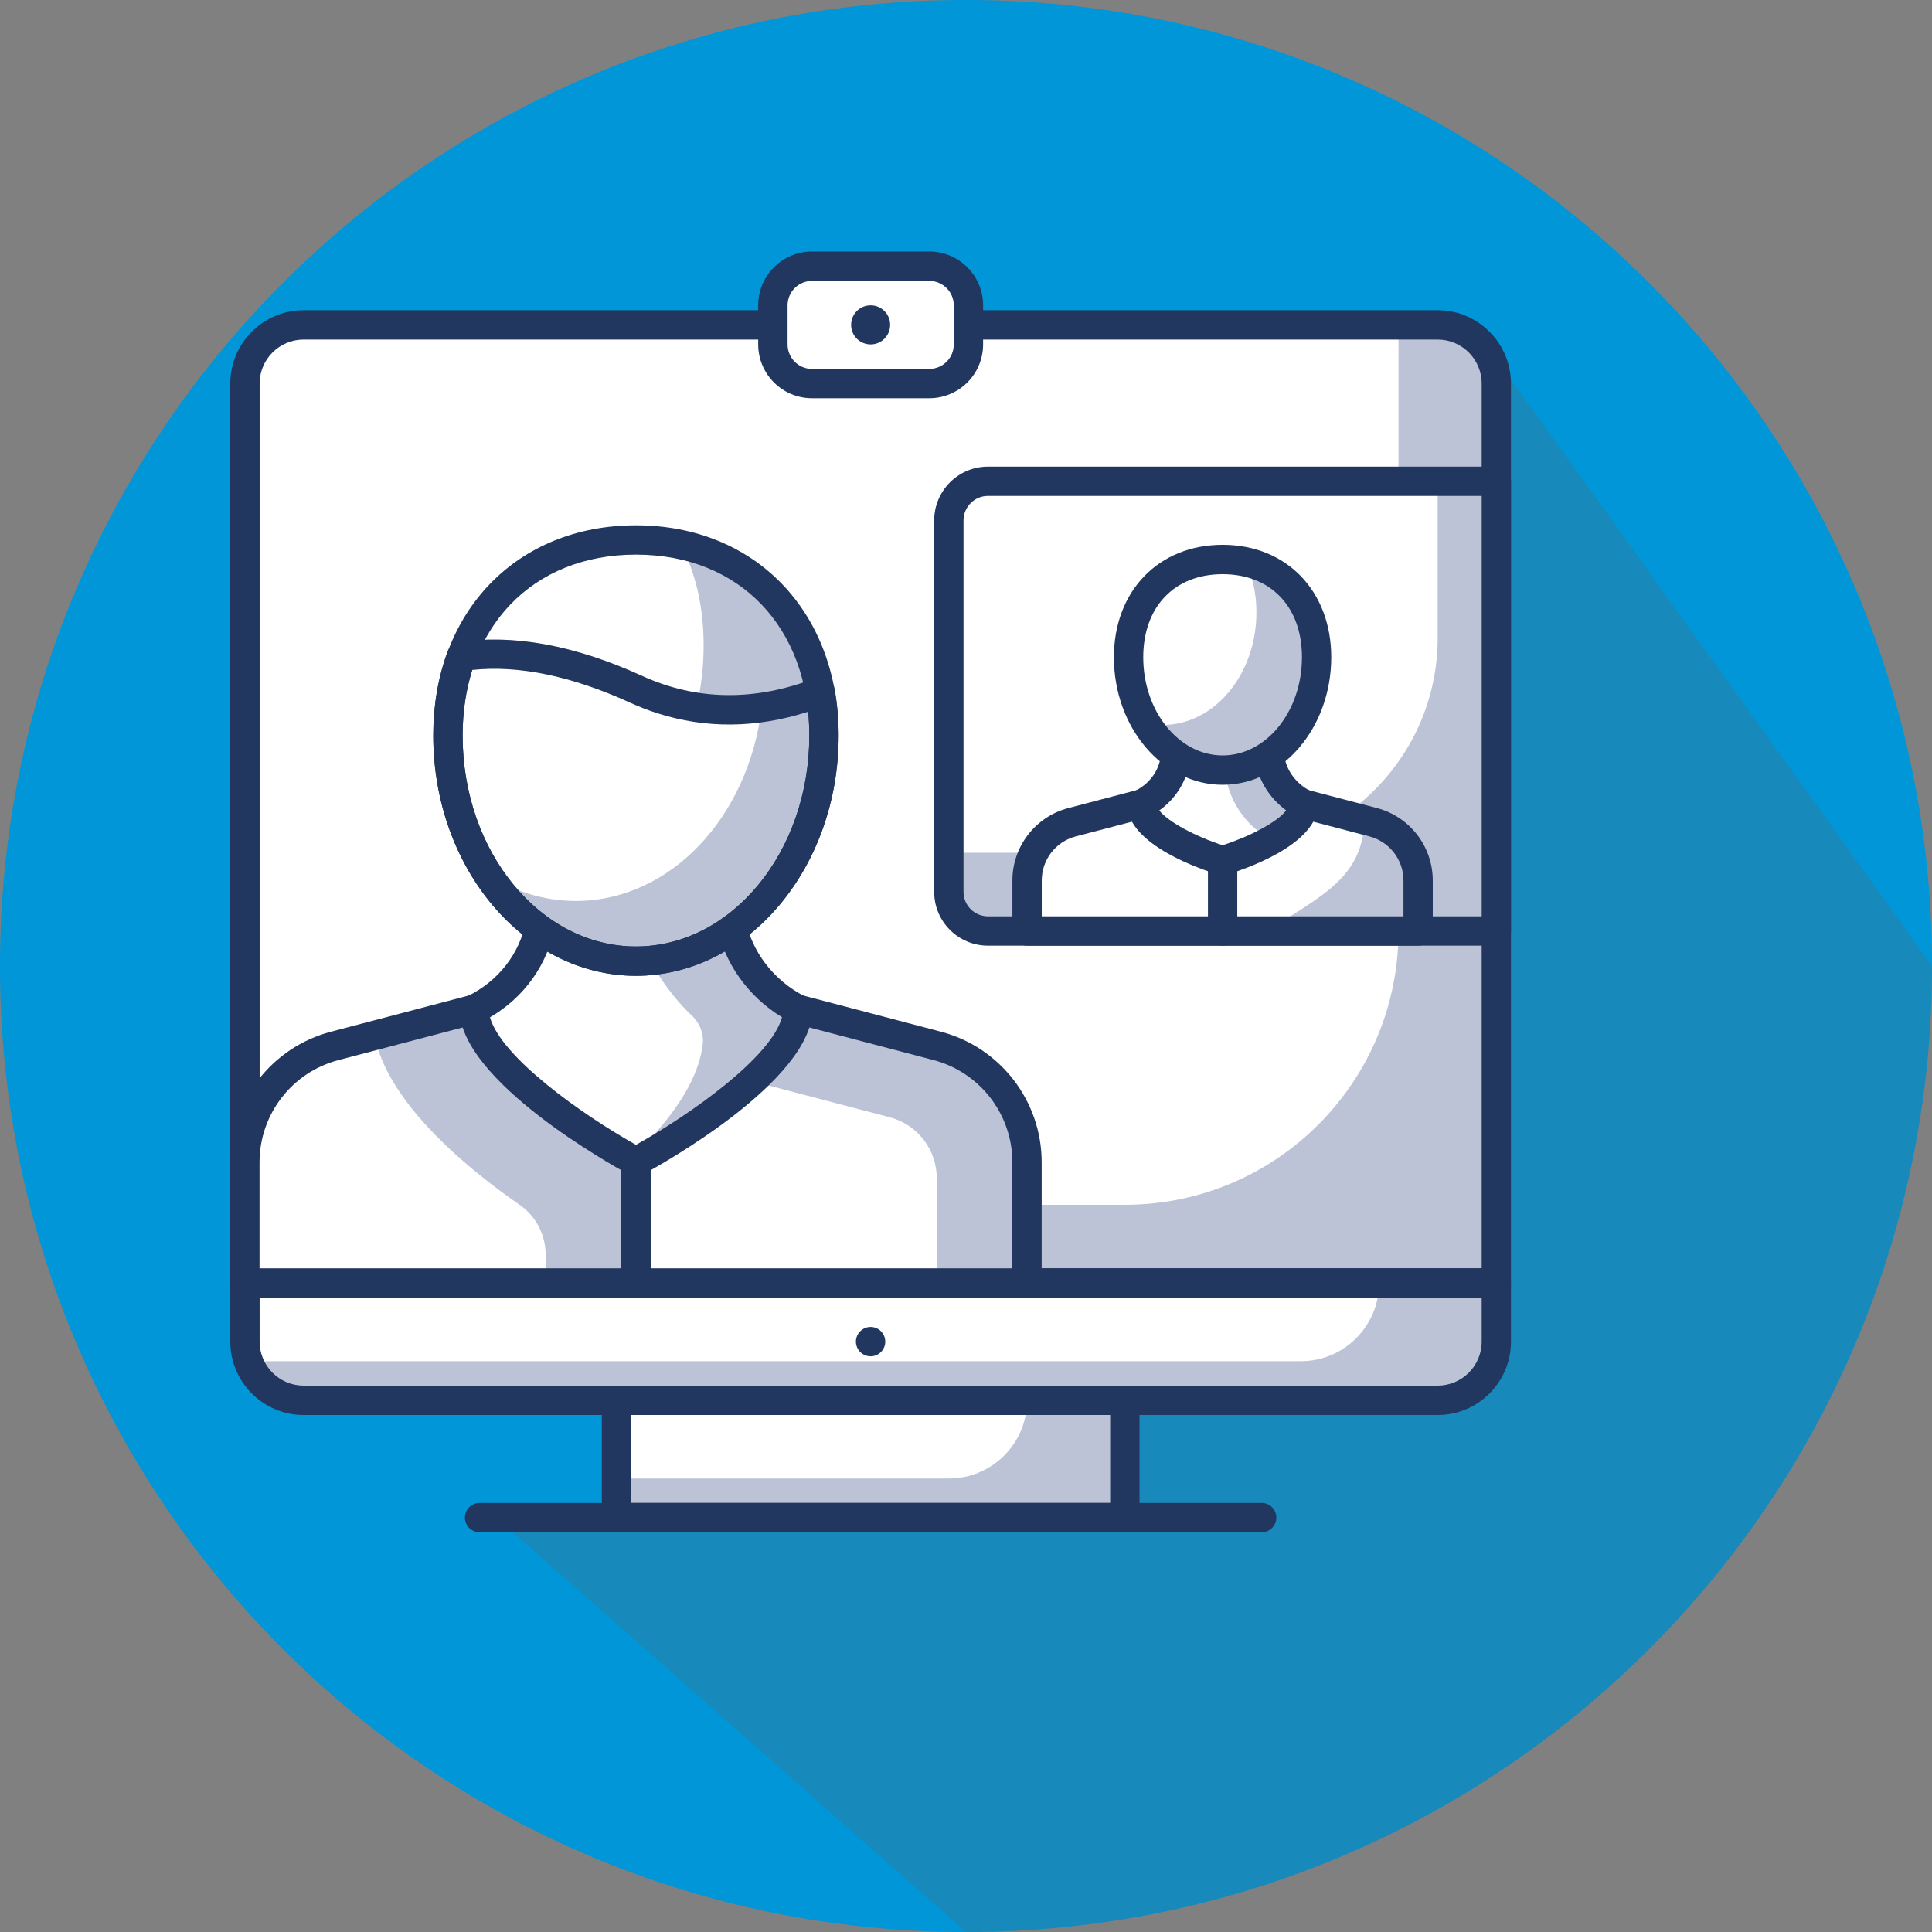
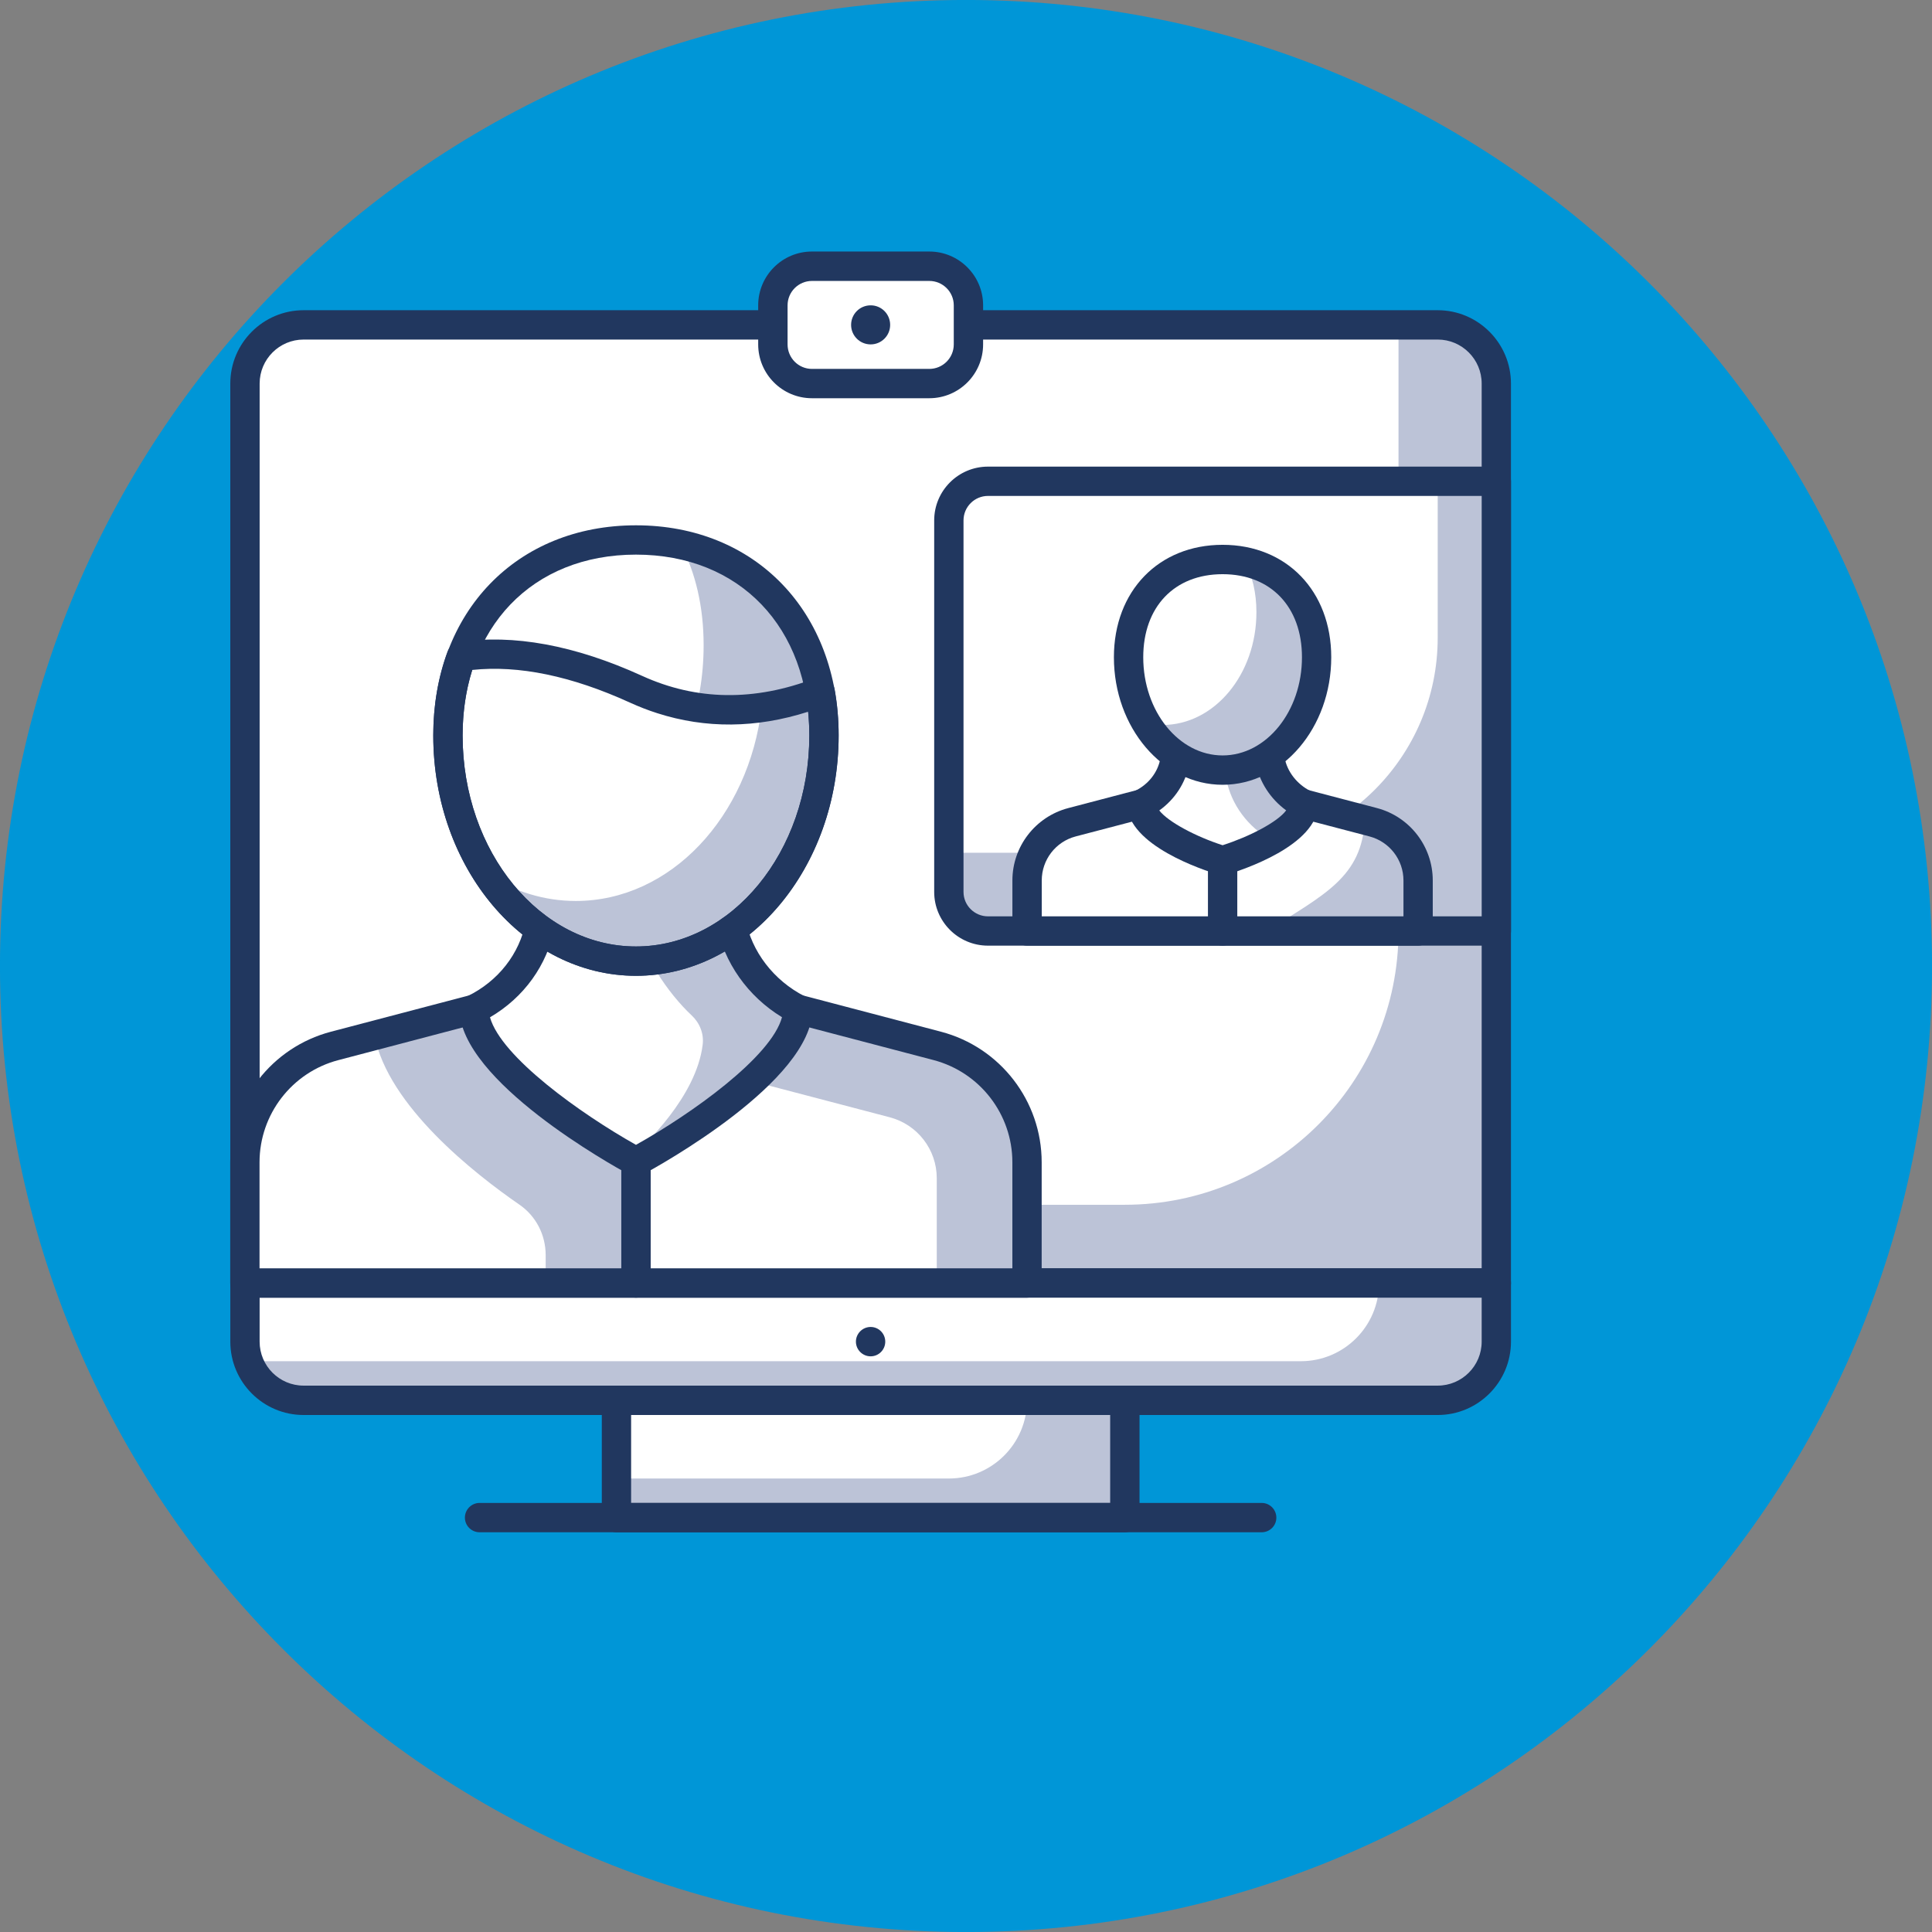
<svg xmlns="http://www.w3.org/2000/svg" id="Layer_1" x="0px" y="0px" width="125.91px" height="125.91px" viewBox="0 0 125.91 125.91" xml:space="preserve">
  <rect x="0" y="0" width="125.91" height="125.91" fill="#808080" stroke="none" />
  <g>
    <path fill="#0096D7" d="M125.912,62.957c0,34.77-28.186,62.955-62.955,62.955c-34.771,0-62.959-28.186-62.959-62.955  c0-34.771,28.188-62.959,62.959-62.959C97.727-0.002,125.912,28.186,125.912,62.957z" />
-     <path opacity="0.24" fill="#616161" d="M125.912,62.957c0,34.77-28.186,62.955-62.955,62.955L31.255,97.947  c0,0,32.602,2.945,37.254-2.113c3.559-3.869-22.393-20.422-22.393-26.133c0-34.771-18.73-47.256,16.041-47.256  c14.252,0,34.079-0.809,34.079-0.809L125.912,62.957z" />
    <g>
      <g>
        <rect x="40.173" y="91.258" fill="#BCC3D7" width="33.131" height="7.648" />
      </g>
      <g>
        <path fill="#FFFFFF" d="M66.934,91.258h-26.76v5.098h21.665C64.652,96.355,66.934,94.072,66.934,91.258L66.934,91.258z" />
      </g>
      <g>
        <path fill="#21375F" d="M73.307,99.859h-33.13c-0.527,0-0.957-0.43-0.957-0.953v-7.648c0-0.529,0.43-0.955,0.957-0.955h33.13    c0.529,0,0.957,0.426,0.957,0.955v7.648C74.264,99.43,73.836,99.859,73.307,99.859z M41.13,97.947h31.221v-5.73H41.13V97.947z" />
      </g>
      <g>
        <path fill="#BCC3D7" d="M97.518,83.611H15.963V24.998c0-2.115,1.712-3.824,3.82-3.824h73.912c2.111,0,3.822,1.709,3.822,3.824    V83.611z" />
      </g>
      <g>
        <path fill="#FFFFFF" d="M73.305,78.516H15.963V24.998c0-2.115,1.712-3.824,3.82-3.824h71.359v39.502    C91.143,70.527,83.158,78.516,73.305,78.516z" />
      </g>
      <g>
        <path fill="#21375F" d="M97.52,84.57H15.963c-0.526,0-0.954-0.43-0.954-0.959V24.998c0-2.639,2.143-4.781,4.777-4.781h73.909    c2.633,0,4.775,2.143,4.775,4.781v58.613C98.471,84.141,98.043,84.57,97.52,84.57z M16.92,82.658h79.642v-57.66    c0-1.586-1.287-2.869-2.867-2.869H19.787c-1.579,0-2.866,1.283-2.866,2.869V82.658z" />
      </g>
      <g>
        <path fill="#BCC3D7" d="M93.695,91.258H19.784c-2.108,0-3.82-1.711-3.82-3.822v-3.824h81.554v3.824    C97.518,89.547,95.807,91.258,93.695,91.258z" />
      </g>
      <g>
        <path fill="#FFFFFF" d="M84.775,88.711H15.963v-5.1h73.91l0,0C89.873,86.428,87.588,88.711,84.775,88.711z" />
      </g>
      <g>
        <path fill="#21375F" d="M93.695,92.217H19.787c-2.635,0-4.777-2.143-4.777-4.781v-3.824c0-0.525,0.428-0.953,0.954-0.953H97.52    c0.523,0,0.951,0.428,0.951,0.953v3.824C98.471,90.074,96.328,92.217,93.695,92.217z M16.92,84.57v2.865    c0,1.584,1.287,2.867,2.866,2.867h73.909c1.58,0,2.867-1.283,2.867-2.867V84.57H16.92z" />
      </g>
      <g>
        <path fill="#21375F" d="M82.225,99.859H31.255c-0.529,0-0.957-0.43-0.957-0.953c0-0.527,0.428-0.959,0.957-0.959h50.969    c0.531,0,0.957,0.432,0.957,0.959C83.182,99.43,82.756,99.859,82.225,99.859z" />
      </g>
      <g>
        <path fill="#21375F" d="M57.693,87.436c0,0.527-0.425,0.957-0.954,0.957c-0.526,0-0.958-0.43-0.958-0.957    c0-0.525,0.432-0.957,0.958-0.957C57.268,86.479,57.693,86.91,57.693,87.436z" />
      </g>
      <g>
        <path fill="#FFFFFF" d="M61.082,68.164l-9.084-2.387H41.444v17.834H66.93v-7.863C66.93,72.184,64.527,69.068,61.082,68.164z" />
      </g>
      <g>
        <path fill="#FFFFFF" d="M30.895,65.777l-9.085,2.387c-3.448,0.904-5.853,4.02-5.853,7.584v7.863h25.486V65.777H30.895z" />
      </g>
      <g>
        <path fill="#BCC3D7" d="M61.082,68.164l-9.084-2.387H41.444v3.924h4.673l11.875,3.115c1.799,0.475,3.057,2.102,3.057,3.965v6.83    h5.881v-7.863C66.93,72.184,64.527,69.068,61.082,68.164z" />
      </g>
      <g>
        <path fill="#21375F" d="M66.93,84.57H41.447c-0.529,0-0.957-0.43-0.957-0.959V65.777c0-0.527,0.428-0.953,0.957-0.953h10.551    c0.086,0,0.165,0.01,0.247,0.027l9.081,2.387l0,0c3.86,1.016,6.561,4.512,6.561,8.51v7.863    C67.887,84.141,67.459,84.57,66.93,84.57z M42.401,82.658h23.576v-6.91c0-3.127-2.114-5.867-5.137-6.662l-8.964-2.354h-9.475    V82.658z" />
      </g>
      <g>
        <path fill="#BCC3D7" d="M30.895,65.777l-6.489,1.703c0.877,4.592,6.537,9.021,9.443,11.027c1.083,0.744,1.713,1.973,1.713,3.289    v1.814h5.882V65.777H30.895z" />
      </g>
      <g>
        <path fill="#21375F" d="M41.447,84.57H15.958c-0.526,0-0.954-0.43-0.954-0.959v-7.863c0-3.998,2.699-7.494,6.562-8.51    l9.086-2.387c0.077-0.018,0.16-0.027,0.244-0.027h10.552c0.526,0,0.954,0.426,0.954,0.953v17.834    C42.401,84.141,41.973,84.57,41.447,84.57z M16.915,82.658H40.49V66.732h-9.474l-8.964,2.357    c-3.022,0.791-5.138,3.531-5.138,6.658V82.658z" />
      </g>
      <g>
        <path fill="#FFFFFF" d="M41.444,75.703c0,0,10.487-5.662,10.554-9.926c-2.22-1.139-3.891-3.213-4.355-5.713    c-0.071-0.363-0.122-2.686-0.167-3.037l-12.078,0.008c-0.044,0.406-0.108,2.785-0.193,3.215    c-0.474,2.453-2.116,4.449-4.311,5.527C30.987,70.025,41.444,75.703,41.444,75.703z" />
      </g>
      <g>
        <path fill="#BCC3D7" d="M47.642,60.064c-0.071-0.363-0.122-2.686-0.167-3.037l-6.848,0.006c0.035,0.361,0.771,2.568,0.819,2.936    c0.29,2.141,2.096,4.775,3.627,6.201c0.527,0.492,0.812,1.199,0.72,1.92c-0.417,3.385-3.783,6.557-4.734,7.395    c0.236,0.135,0.385,0.219,0.385,0.219s10.487-5.662,10.554-9.926C49.778,64.639,48.107,62.564,47.642,60.064z" />
      </g>
      <g>
        <path fill="#21375F" d="M41.447,76.656c-0.16,0-0.316-0.037-0.454-0.113c-1.125-0.609-10.951-6.076-11.054-10.746    c-0.008-0.369,0.199-0.713,0.534-0.877c2.005-0.984,3.385-2.756,3.795-4.85c0.036-0.211,0.084-1.256,0.111-1.883    c0.026-0.578,0.05-1.09,0.072-1.26c0.055-0.484,0.462-0.848,0.945-0.848l12.078-0.006h0.002c0.486,0,0.895,0.363,0.949,0.848    c0.019,0.152,0.04,0.654,0.061,1.223c0.024,0.582,0.064,1.559,0.094,1.752c0.396,2.115,1.838,3.998,3.854,5.029    c0.323,0.17,0.525,0.506,0.521,0.867c-0.075,4.689-9.933,10.145-11.057,10.752C41.758,76.619,41.601,76.656,41.447,76.656z     M31.933,66.299c0.733,2.588,5.911,6.285,9.514,8.311c3.616-2.02,8.817-5.725,9.517-8.318c-2.221-1.35-3.795-3.568-4.26-6.047    c-0.051-0.26-0.077-0.844-0.125-2.025c0-0.08-0.005-0.158-0.008-0.234l-10.267,0.012c-0.006,0.086-0.011,0.182-0.013,0.277    c-0.054,1.143-0.091,1.855-0.147,2.164C35.664,62.898,34.148,65.006,31.933,66.299z" />
      </g>
      <g>
        <path fill="#FFFFFF" d="M53.697,47.934c0-8.119-5.485-12.746-12.253-12.746c-6.765,0-12.255,4.627-12.255,12.746    c0,8.121,5.49,14.703,12.255,14.703C48.211,62.637,53.697,56.055,53.697,47.934z" />
      </g>
      <g>
        <path fill="#BCC3D7" d="M44.382,35.512c0.941,1.818,1.474,4.01,1.474,6.541c0,8.121-5.485,14.703-12.253,14.703    c-0.713,0-1.406-0.09-2.085-0.227c2.223,3.695,5.834,6.107,9.926,6.107c6.768,0,12.253-6.582,12.253-14.703    C53.697,41.031,49.73,36.668,44.382,35.512z" />
      </g>
      <g>
        <path fill="#FFFFFF" d="M41.447,44.916c-4.869-2.219-8.609-2.549-11.383-2.123c-0.562,1.508-0.875,3.227-0.875,5.141    c0,8.121,5.49,14.703,12.255,14.703c6.768,0,12.253-6.582,12.253-14.703c0-1-0.086-1.945-0.242-2.838    C50.187,46.354,45.954,46.971,41.447,44.916z" />
      </g>
      <g>
        <path fill="#BCC3D7" d="M53.455,45.096c-1.159,0.445-2.446,0.801-3.815,1c-0.844,7.131-5.938,12.621-12.116,12.621    c-2.059,0-3.995-0.617-5.696-1.689c2.244,3.41,5.715,5.609,9.617,5.609c6.768,0,12.253-6.582,12.253-14.703    C53.697,46.934,53.611,45.988,53.455,45.096z" />
      </g>
      <g>
        <path fill="#21375F" d="M41.447,63.594c-7.285,0-13.21-7.025-13.21-15.66c0-1.951,0.313-3.793,0.929-5.471    c0.119-0.326,0.409-0.561,0.751-0.613c3.523-0.541,7.542,0.197,11.93,2.197l0,0c3.544,1.617,7.333,1.67,11.266,0.156    c0.266-0.1,0.566-0.082,0.812,0.063c0.249,0.137,0.422,0.383,0.47,0.662c0.173,0.961,0.261,1.969,0.261,3.006    C54.654,56.568,48.729,63.594,41.447,63.594z M42.827,46.477c-0.599-0.191-1.188-0.422-1.776-0.689l0,0    c-3.799-1.734-7.251-2.449-10.274-2.127c-0.417,1.322-0.628,2.758-0.628,4.273c0,7.582,5.065,13.748,11.299,13.748    c6.23,0,11.296-6.166,11.296-13.748c0-0.525-0.024-1.043-0.075-1.551C49.283,47.467,45.983,47.492,42.827,46.477" />
      </g>
      <g>
        <path fill="#21375F" d="M41.447,63.594c-7.285,0-13.21-7.025-13.21-15.66c0-8.066,5.433-13.699,13.21-13.699    c7.774,0,13.207,5.633,13.207,13.699C54.654,56.568,48.729,63.594,41.447,63.594z M41.447,36.145    c-6.759,0-11.299,4.738-11.299,11.789c0,7.582,5.065,13.748,11.299,13.748c6.23,0,11.296-6.166,11.296-13.748    C52.743,40.883,48.203,36.145,41.447,36.145z" />
      </g>
      <g>
        <path fill="#BCC3D7" d="M97.518,31.365H64.387c-1.407,0-2.548,1.145-2.548,2.551v24.213c0,1.408,1.142,2.547,2.548,2.547h33.131    V31.365z" />
      </g>
      <g>
        <path fill="#FFFFFF" d="M93.695,31.365H64.387c-1.407,0-2.548,1.145-2.548,2.551v21.66h17.837c7.742,0,14.02-6.271,14.02-14.012    V31.365z" />
      </g>
      <g>
        <path fill="#21375F" d="M97.52,61.629H64.389c-1.936,0-3.507-1.57-3.507-3.5V33.916c0-1.934,1.571-3.506,3.507-3.506H97.52    c0.523,0,0.951,0.426,0.951,0.955v29.311C98.471,61.203,98.043,61.629,97.52,61.629z M64.389,32.32    c-0.88,0-1.596,0.715-1.596,1.596v24.213c0,0.877,0.716,1.59,1.596,1.59h32.174V32.32H64.389z" />
      </g>
      <g>
        <path fill="#FFFFFF" d="M89.494,53.588l-4.541-1.191h-5.277h-5.273l-4.541,1.191c-1.725,0.451-2.928,2.01-2.928,3.791v3.297    H92.42v-3.297C92.42,55.598,91.221,54.039,89.494,53.588z" />
      </g>
      <g>
        <path fill="#BCC3D7" d="M92.42,57.379c0-1.781-1.199-3.34-2.926-3.791l-0.545-0.145c-0.207,3.734-2.611,4.826-6.385,7.232h9.855    V57.379z" />
      </g>
      <g>
        <path fill="#21375F" d="M92.42,61.629H66.936c-0.525,0-0.957-0.426-0.957-0.953v-3.297c0-2.213,1.498-4.152,3.639-4.715    l4.545-1.193c0.076-0.021,0.158-0.031,0.242-0.031h10.549c0.082,0,0.164,0.01,0.244,0.031l4.539,1.191l0,0    c2.143,0.564,3.637,2.504,3.637,4.717v3.297C93.373,61.203,92.949,61.629,92.42,61.629z M67.893,59.719h23.572v-2.34    c0-1.346-0.91-2.523-2.211-2.867l-4.424-1.16H74.527l-4.428,1.16c-1.301,0.344-2.207,1.521-2.207,2.867V59.719z" />
      </g>
      <g>
        <path fill="#FFFFFF" d="M79.676,56.084c0,0,5.246-1.555,5.277-3.688c-1.109-0.57-1.941-1.609-2.176-2.855    c-0.035-0.184-0.063-1.344-0.084-1.521l-6.039,0.006c-0.023,0.201-0.057,1.389-0.098,1.607c-0.234,1.223-1.059,2.223-2.154,2.764    C74.447,54.523,79.676,56.084,79.676,56.084z" />
      </g>
      <g>
        <path fill="#BCC3D7" d="M84.953,52.396c-1.109-0.57-1.941-1.609-2.176-2.855c-0.035-0.184-0.063-1.344-0.084-1.521l-2.893,0.527    c0.025,0.252,0.066,1.932,0.113,2.199c0.324,1.719,1.439,3.158,2.934,4.006C83.959,54.123,84.943,53.314,84.953,52.396z" />
      </g>
      <g>
        <path fill="#21375F" d="M79.678,57.039c-0.094,0-0.184-0.012-0.273-0.037c-0.984-0.299-5.898-1.9-5.959-4.584    c-0.006-0.373,0.201-0.717,0.533-0.877c0.871-0.43,1.465-1.191,1.641-2.088c0.02-0.129,0.033-0.527,0.047-0.871    c0.016-0.307,0.029-0.58,0.039-0.67c0.059-0.477,0.465-0.844,0.949-0.844l6.039-0.004h0.002c0.484,0,0.895,0.365,0.949,0.848    c0.012,0.084,0.021,0.352,0.031,0.652c0.014,0.322,0.027,0.693,0.045,0.826c0.166,0.889,0.791,1.705,1.668,2.154    c0.324,0.164,0.527,0.502,0.521,0.867c-0.043,2.695-4.973,4.295-5.961,4.59C79.861,57.027,79.771,57.039,79.678,57.039z     M75.551,52.818c0.59,0.758,2.406,1.711,4.127,2.266c1.742-0.559,3.574-1.504,4.143-2.271c-1.031-0.754-1.754-1.865-1.984-3.098    c-0.018-0.096-0.037-0.402-0.053-0.738l-4.219,0.006c-0.021,0.363-0.043,0.715-0.066,0.828    C77.262,51.031,76.566,52.094,75.551,52.818z" />
      </g>
      <g>
        <path fill="#FFFFFF" d="M85.805,42.834c0-4.057-2.746-6.371-6.129-6.371s-6.127,2.314-6.127,6.371    c0,4.063,2.744,7.355,6.127,7.355S85.805,46.896,85.805,42.834z" />
      </g>
      <g>
        <path fill="#BCC3D7" d="M81.148,36.625c0.465,0.908,0.734,2.004,0.734,3.271c0,4.061-2.742,7.352-6.127,7.352    c-0.355,0-0.705-0.045-1.045-0.117c1.115,1.852,2.922,3.059,4.965,3.059c3.383,0,6.129-3.293,6.129-7.355    C85.805,39.385,83.82,37.203,81.148,36.625z" />
      </g>
      <g>
        <path fill="#21375F" d="M79.678,51.145c-3.904,0-7.084-3.727-7.084-8.311c0-4.313,2.914-7.328,7.084-7.328    c4.172,0,7.08,3.016,7.08,7.328C86.758,47.418,83.584,51.145,79.678,51.145z M79.678,37.42c-3.141,0-5.172,2.129-5.172,5.414    c0,3.525,2.322,6.398,5.172,6.398c2.854,0,5.172-2.873,5.172-6.398C84.85,39.549,82.82,37.42,79.678,37.42z" />
      </g>
      <g>
        <path fill="#21375F" d="M79.678,61.629c-0.527,0-0.955-0.426-0.955-0.955v-4.59c0-0.529,0.428-0.955,0.955-0.955    c0.529,0,0.957,0.426,0.957,0.955v4.59C80.635,61.203,80.207,61.629,79.678,61.629z" />
      </g>
      <g>
        <path fill="#FFFFFF" d="M60.562,24.998h-7.645c-1.409,0-2.547-1.146-2.547-2.553v-2.547c0-1.41,1.138-2.549,2.547-2.549h7.645    c1.406,0,2.55,1.139,2.55,2.549v2.547C63.112,23.852,61.968,24.998,60.562,24.998z" />
      </g>
      <g>
        <path fill="#21375F" d="M60.562,25.953h-7.645c-1.934,0-3.505-1.572-3.505-3.508v-2.547c0-1.934,1.571-3.506,3.505-3.506h7.645    c1.937,0,3.508,1.572,3.508,3.506v2.547C64.07,24.381,62.499,25.953,60.562,25.953z M52.917,18.309    c-0.878,0-1.59,0.713-1.59,1.59v2.547c0,0.881,0.712,1.596,1.59,1.596h7.645c0.881,0,1.596-0.715,1.596-1.596v-2.547    c0-0.877-0.715-1.59-1.596-1.59H52.917z" />
      </g>
      <g>
        <path fill="#21375F" d="M58.012,21.174c0,0.701-0.569,1.271-1.271,1.271c-0.705,0-1.274-0.57-1.274-1.271    c0-0.707,0.569-1.275,1.274-1.275C57.443,19.898,58.012,20.467,58.012,21.174z" />
      </g>
    </g>
  </g>
</svg>